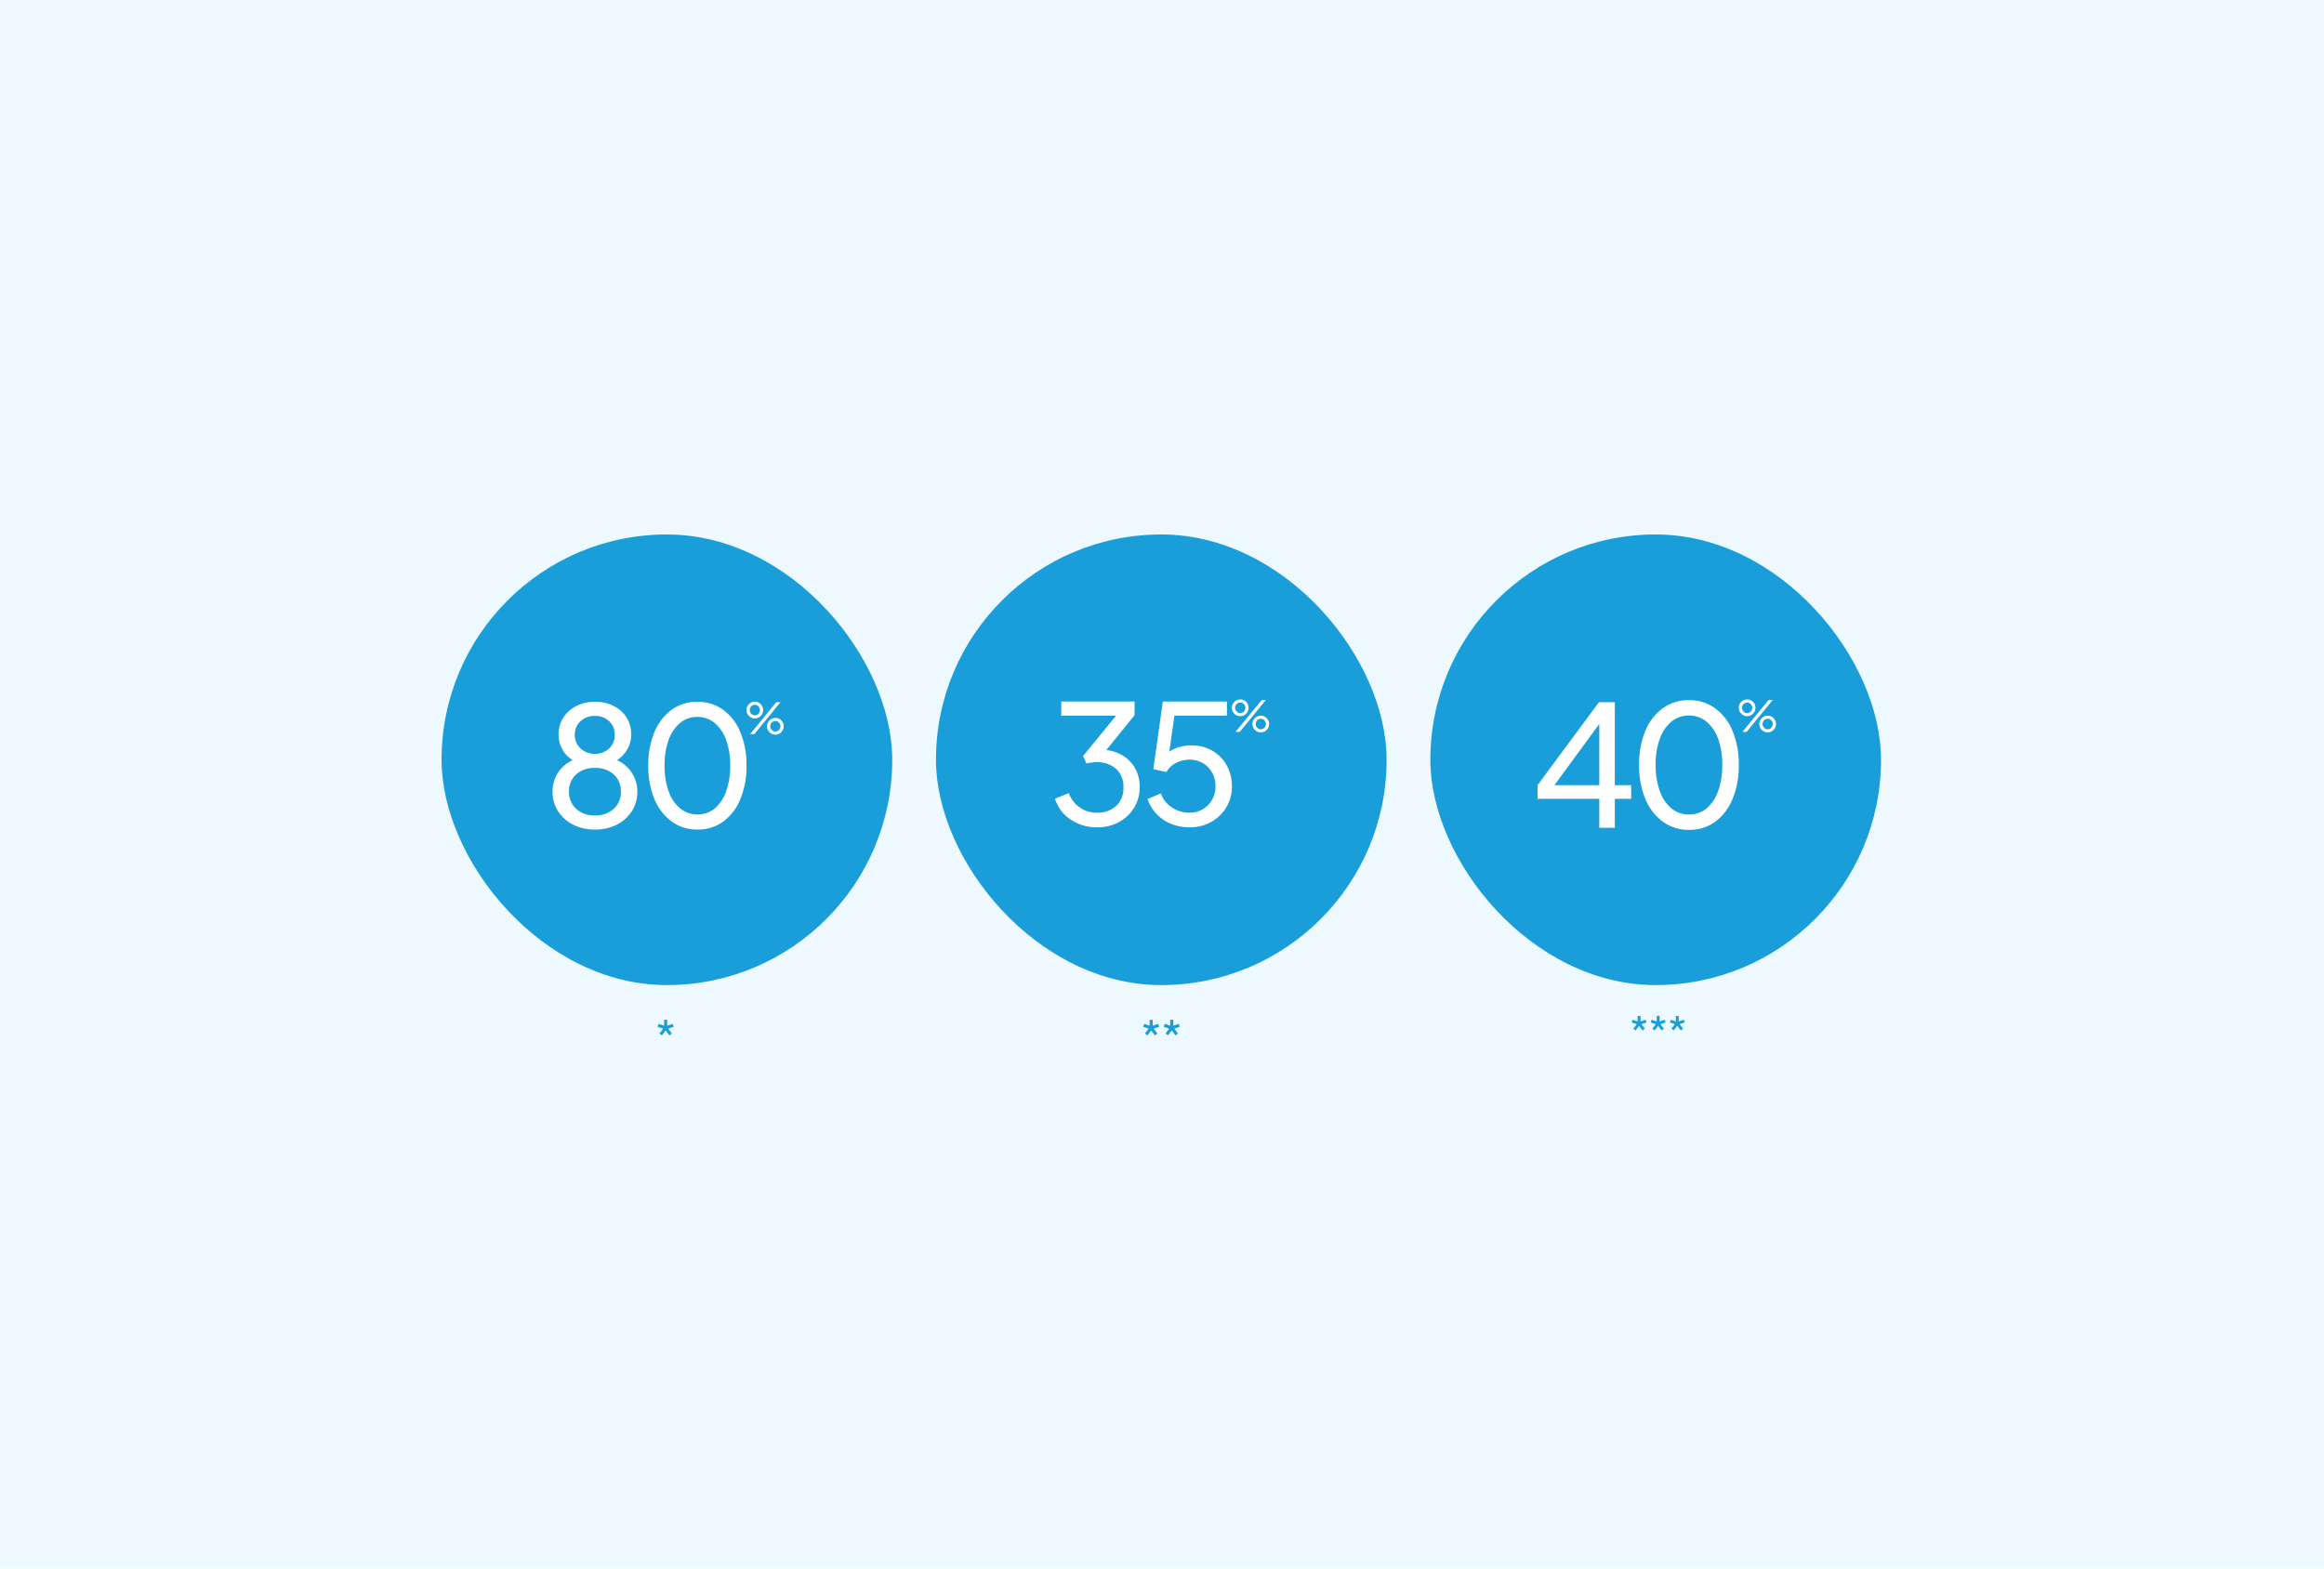
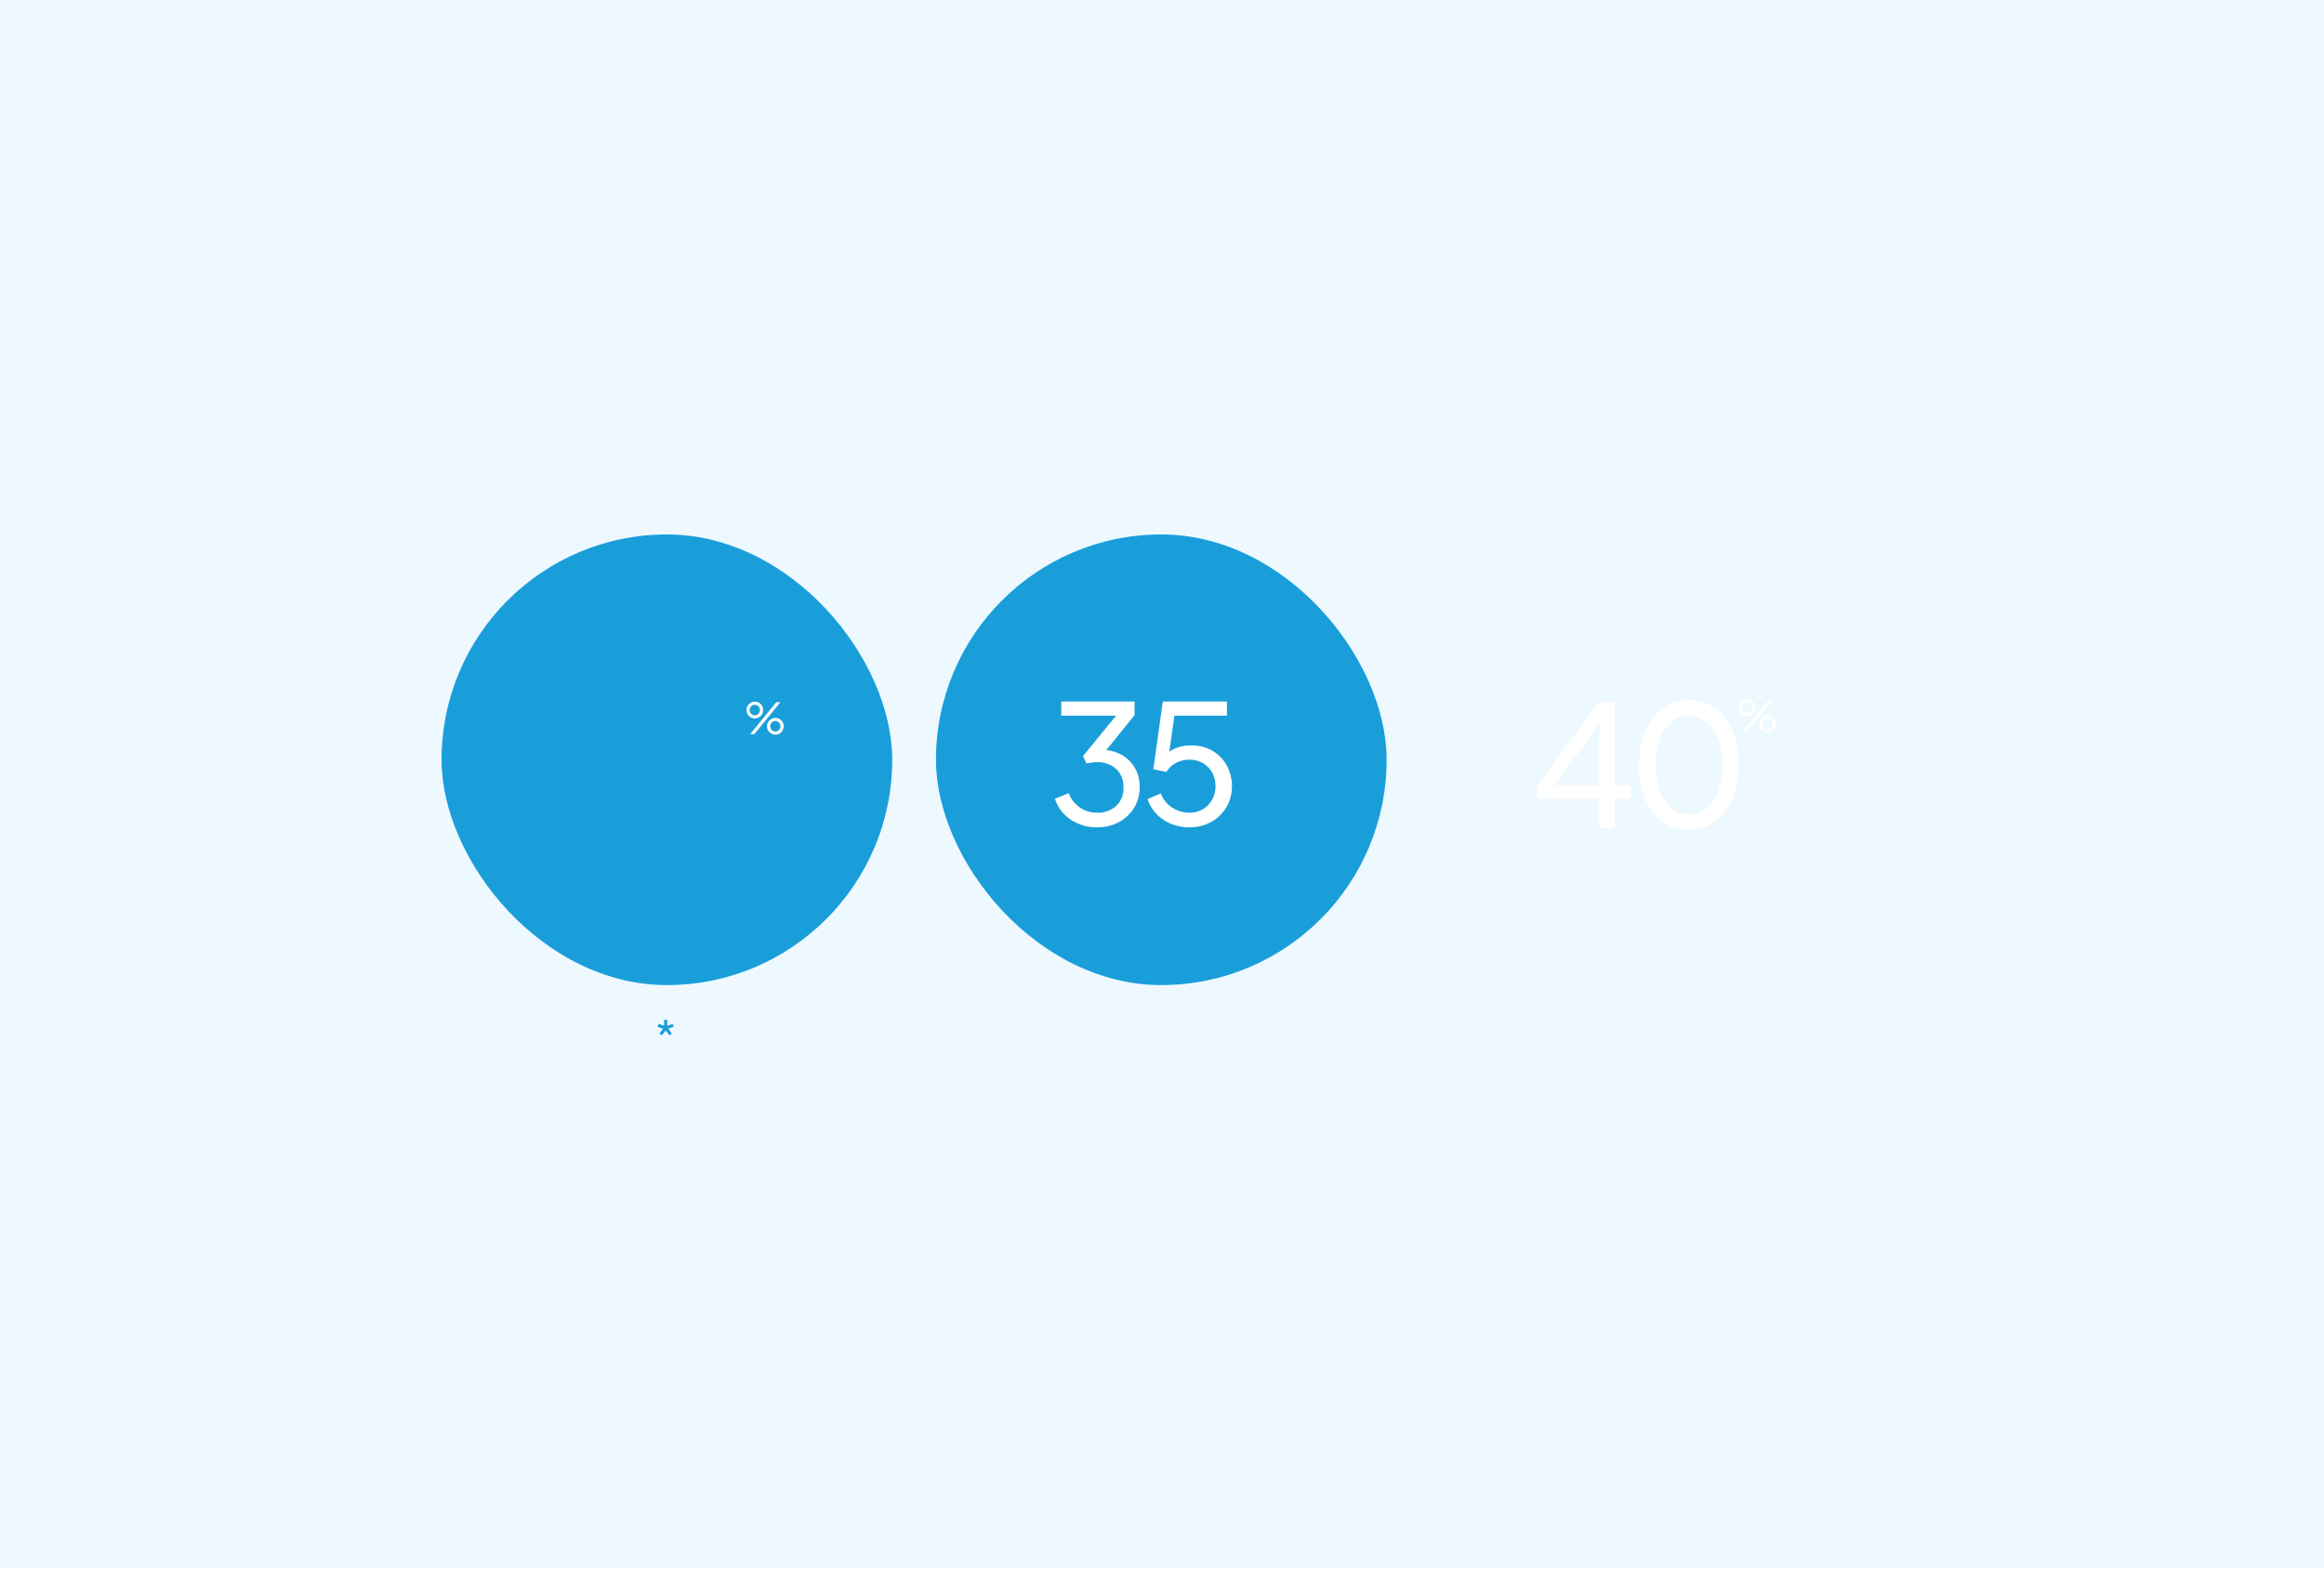
<svg xmlns="http://www.w3.org/2000/svg" width="800" height="540" viewBox="0 0 800 540">
  <g transform="translate(-317)">
    <rect width="800" height="540" transform="translate(317)" fill="#edf9ff" />
    <g transform="translate(-6.719 1.23)">
      <g transform="translate(475.719 182.77)">
        <rect width="155.136" height="155.136" rx="77.568" transform="translate(0 0)" fill="#1a9eda" />
        <g transform="translate(38.215 57.58)">
          <path d="M2.151-1.716l8.987-10.976h1.429L3.58-1.716ZM3.757-7.123a2.744,2.744,0,0,1-1.444-.39A3,3,0,0,1,1.274-8.552,2.744,2.744,0,0,1,.884-10a2.783,2.783,0,0,1,.39-1.451,2.923,2.923,0,0,1,1.039-1.039,2.785,2.785,0,0,1,1.444-.383,2.785,2.785,0,0,1,1.444.383,2.865,2.865,0,0,1,1.031,1.039A2.824,2.824,0,0,1,6.615-10a2.785,2.785,0,0,1-.383,1.444A2.943,2.943,0,0,1,5.2-7.514,2.744,2.744,0,0,1,3.757-7.123Zm0-1.061a1.606,1.606,0,0,0,.906-.258,1.868,1.868,0,0,0,.619-.678A1.81,1.81,0,0,0,5.51-10a1.8,1.8,0,0,0-.228-.884,1.886,1.886,0,0,0-.619-.67,1.606,1.606,0,0,0-.906-.258,1.652,1.652,0,0,0-.906.258,1.841,1.841,0,0,0-.634.67A1.8,1.8,0,0,0,1.989-10a1.81,1.81,0,0,0,.228.877,1.824,1.824,0,0,0,.634.678A1.652,1.652,0,0,0,3.757-8.184Zm7.072,6.645a2.744,2.744,0,0,1-1.444-.39A3,3,0,0,1,8.346-2.968a2.744,2.744,0,0,1-.39-1.444,2.783,2.783,0,0,1,.39-1.451A2.923,2.923,0,0,1,9.385-6.9a2.785,2.785,0,0,1,1.444-.383,2.785,2.785,0,0,1,1.444.383A2.865,2.865,0,0,1,13.3-5.864a2.824,2.824,0,0,1,.383,1.451A2.785,2.785,0,0,1,13.3-2.968,2.943,2.943,0,0,1,12.273-1.93,2.744,2.744,0,0,1,10.829-1.539Zm0-1.061a1.606,1.606,0,0,0,.906-.258,1.868,1.868,0,0,0,.619-.678,1.81,1.81,0,0,0,.228-.877,1.8,1.8,0,0,0-.228-.884,1.886,1.886,0,0,0-.619-.67,1.606,1.606,0,0,0-.906-.258,1.652,1.652,0,0,0-.906.258,1.841,1.841,0,0,0-.634.67,1.8,1.8,0,0,0-.228.884,1.81,1.81,0,0,0,.228.877,1.824,1.824,0,0,0,.634.678A1.652,1.652,0,0,0,10.829-2.6Z" transform="translate(65.866 12.869)" fill="#fff" />
-           <path d="M18.546-5.976a16.149,16.149,0,0,0,7.579-1.716,13.117,13.117,0,0,0,5.148-4.662,12.121,12.121,0,0,0,1.859-6.606,11.733,11.733,0,0,0-1.83-6.463,12.289,12.289,0,0,0-5.148-4.461A10.6,10.6,0,0,0,29.7-33.632a10.185,10.185,0,0,0,1.316-5.119,10.67,10.67,0,0,0-1.6-5.806,10.939,10.939,0,0,0-4.433-3.975,14.077,14.077,0,0,0-6.435-1.43A13.848,13.848,0,0,0,12.111-48.5a11.352,11.352,0,0,0-4.461,4,10.43,10.43,0,0,0-1.63,5.748,10.65,10.65,0,0,0,1.258,5.062,9.725,9.725,0,0,0,3.6,3.8,11.974,11.974,0,0,0-5.091,4.4,11.834,11.834,0,0,0-1.83,6.521,12.121,12.121,0,0,0,1.859,6.606,13.117,13.117,0,0,0,5.148,4.662A16.149,16.149,0,0,0,18.546-5.976Zm0-26.082a7,7,0,0,1-4.948-1.83,6.179,6.179,0,0,1-1.973-4.747A6.023,6.023,0,0,1,13.6-43.3a7.059,7.059,0,0,1,4.948-1.8,6.879,6.879,0,0,1,4.862,1.8,6.065,6.065,0,0,1,1.945,4.662,6.223,6.223,0,0,1-1.945,4.747A6.818,6.818,0,0,1,18.546-32.059Zm0,21.221A9.179,9.179,0,0,1,12.082-13.1a7.661,7.661,0,0,1-2.46-5.92,7.64,7.64,0,0,1,2.46-5.949A9.25,9.25,0,0,1,18.546-27.2a9.25,9.25,0,0,1,6.463,2.231,7.64,7.64,0,0,1,2.46,5.949,7.661,7.661,0,0,1-2.46,5.92A9.179,9.179,0,0,1,18.546-10.838ZM53.837-5.976A14.669,14.669,0,0,0,62.7-8.722a17.961,17.961,0,0,0,5.891-7.722A29.328,29.328,0,0,0,70.71-28a29.117,29.117,0,0,0-2.116-11.525,17.891,17.891,0,0,0-5.92-7.693,14.8,14.8,0,0,0-8.894-2.746,14.7,14.7,0,0,0-8.837,2.746,17.891,17.891,0,0,0-5.92,7.693A29.117,29.117,0,0,0,36.906-28a29.117,29.117,0,0,0,2.116,11.525,18,18,0,0,0,5.949,7.722A14.725,14.725,0,0,0,53.837-5.976Zm0-5.205a9.137,9.137,0,0,1-5.977-2.088,13.394,13.394,0,0,1-3.947-5.891A25.508,25.508,0,0,1,42.512-28a25.208,25.208,0,0,1,1.4-8.837,13.417,13.417,0,0,1,3.947-5.834,9.057,9.057,0,0,1,5.92-2.088,9.137,9.137,0,0,1,5.977,2.088A13.417,13.417,0,0,1,63.7-36.835,25.208,25.208,0,0,1,65.105-28a25.45,25.45,0,0,1-1.4,8.866,13.525,13.525,0,0,1-3.918,5.863A9.025,9.025,0,0,1,53.837-11.182Z" transform="translate(-3.96 49.991)" fill="#fff" />
        </g>
        <path d="M-1.148-5.079-2-5.7-.734-7.385l-1.877-.636.325-1.005,1.892.621V-10.43H.67v2.025l1.892-.621.325,1.005L1.01-7.385,2.281-5.7l-.857.621L.138-6.764Z" transform="translate(77.004 177.52)" fill="#1a9eda" />
      </g>
      <g transform="translate(645.907 182.77)">
        <rect width="155.136" height="155.136" rx="77.568" transform="translate(0 0)" fill="#1a9eda" />
        <g transform="translate(40.967 56.805)">
-           <path d="M2.151-1.716l8.987-10.976h1.429L3.58-1.716ZM3.757-7.123a2.744,2.744,0,0,1-1.444-.39A3,3,0,0,1,1.274-8.552,2.744,2.744,0,0,1,.884-10a2.783,2.783,0,0,1,.39-1.451,2.923,2.923,0,0,1,1.039-1.039,2.785,2.785,0,0,1,1.444-.383,2.785,2.785,0,0,1,1.444.383,2.865,2.865,0,0,1,1.031,1.039A2.824,2.824,0,0,1,6.615-10a2.785,2.785,0,0,1-.383,1.444A2.943,2.943,0,0,1,5.2-7.514,2.744,2.744,0,0,1,3.757-7.123Zm0-1.061a1.606,1.606,0,0,0,.906-.258,1.868,1.868,0,0,0,.619-.678A1.81,1.81,0,0,0,5.51-10a1.8,1.8,0,0,0-.228-.884,1.886,1.886,0,0,0-.619-.67,1.606,1.606,0,0,0-.906-.258,1.652,1.652,0,0,0-.906.258,1.841,1.841,0,0,0-.634.67A1.8,1.8,0,0,0,1.989-10a1.81,1.81,0,0,0,.228.877,1.824,1.824,0,0,0,.634.678A1.652,1.652,0,0,0,3.757-8.184Zm7.072,6.645a2.744,2.744,0,0,1-1.444-.39A3,3,0,0,1,8.346-2.968a2.744,2.744,0,0,1-.39-1.444,2.783,2.783,0,0,1,.39-1.451A2.923,2.923,0,0,1,9.385-6.9a2.785,2.785,0,0,1,1.444-.383,2.785,2.785,0,0,1,1.444.383A2.865,2.865,0,0,1,13.3-5.864a2.824,2.824,0,0,1,.383,1.451A2.785,2.785,0,0,1,13.3-2.968,2.943,2.943,0,0,1,12.273-1.93,2.744,2.744,0,0,1,10.829-1.539Zm0-1.061a1.606,1.606,0,0,0,.906-.258,1.868,1.868,0,0,0,.619-.678,1.81,1.81,0,0,0,.228-.877,1.8,1.8,0,0,0-.228-.884,1.886,1.886,0,0,0-.619-.67,1.606,1.606,0,0,0-.906-.258,1.652,1.652,0,0,0-.906.258,1.841,1.841,0,0,0-.634.67,1.8,1.8,0,0,0-.228.884,1.81,1.81,0,0,0,.228.877,1.824,1.824,0,0,0,.634.678A1.652,1.652,0,0,0,10.829-2.6Z" transform="translate(60.032 12.869)" fill="#fff" />
          <path d="M17.177-5.871A15.487,15.487,0,0,0,24.785-7.7a13.613,13.613,0,0,0,5.205-4.976,13.41,13.41,0,0,0,1.888-7.035,13.083,13.083,0,0,0-1.459-6.235,11.792,11.792,0,0,0-4.061-4.433,13.814,13.814,0,0,0-5.977-2.088L30.1-44.48v-4.69H4.88v4.862H23.755l-11.382,13.9,1.2,2.574q.686-.172,1.659-.315a12.971,12.971,0,0,1,1.888-.143A9.606,9.606,0,0,1,23.7-26.033,8.106,8.106,0,0,1,26.272-19.6a8.171,8.171,0,0,1-2.545,6.406A9.425,9.425,0,0,1,17.177-10.9a10.151,10.151,0,0,1-5.92-1.8,10.327,10.327,0,0,1-3.8-4.948L2.706-15.709A13.344,13.344,0,0,0,8.168-8.5,15.954,15.954,0,0,0,17.177-5.871Zm31.8,0A15.019,15.019,0,0,0,56.5-7.73a13.963,13.963,0,0,0,5.205-5.062A13.767,13.767,0,0,0,63.622-20a14.512,14.512,0,0,0-1.773-7.15,13.206,13.206,0,0,0-4.919-5.062,14.122,14.122,0,0,0-7.321-1.859,15.157,15.157,0,0,0-4,.515A11.575,11.575,0,0,0,42.058-31.9l1.773-12.412H61.906V-49.17H39.828l-3.26,23.28,4.519.972a7.562,7.562,0,0,1,3.146-3.032,9.766,9.766,0,0,1,4.8-1.2,8.884,8.884,0,0,1,4.576,1.173,8.611,8.611,0,0,1,3.175,3.232A9.425,9.425,0,0,1,57.96-20a9.2,9.2,0,0,1-1.173,4.633,8.829,8.829,0,0,1-3.175,3.26,8.83,8.83,0,0,1-4.633,1.2,10.744,10.744,0,0,1-5.92-1.745,9.791,9.791,0,0,1-3.918-4.89l-4.576,1.945a13.962,13.962,0,0,0,3.146,5.176,14.275,14.275,0,0,0,5.033,3.375A16.559,16.559,0,0,0,48.979-5.871Z" transform="translate(-2.706 49.886)" fill="#fff" />
        </g>
-         <path d="M-4.5-5.079-5.358-5.7l1.271-1.685-1.877-.636.325-1.005,1.892.621V-10.43h1.064v2.025l1.892-.621.325,1.005-1.877.636L-1.072-5.7l-.857.621L-3.215-6.764Zm7.08,0L1.722-5.7,2.993-7.385,1.116-8.021l.325-1.005,1.892.621V-10.43H4.4v2.025l1.892-.621.325,1.005-1.877.636L6.008-5.7l-.857.621L3.865-6.764Z" transform="translate(77.3 177.52)" fill="#1a9eda" />
      </g>
      <g transform="translate(816.094 182.77)">
-         <rect width="155.136" height="155.136" rx="77.568" transform="translate(0 0)" fill="#1a9eda" />
        <g transform="translate(36.906 56.805)">
          <path d="M2.151-1.716l8.987-10.976h1.429L3.58-1.716ZM3.757-7.123a2.744,2.744,0,0,1-1.444-.39A3,3,0,0,1,1.274-8.552,2.744,2.744,0,0,1,.884-10a2.783,2.783,0,0,1,.39-1.451,2.923,2.923,0,0,1,1.039-1.039,2.785,2.785,0,0,1,1.444-.383,2.785,2.785,0,0,1,1.444.383,2.865,2.865,0,0,1,1.031,1.039A2.824,2.824,0,0,1,6.615-10a2.785,2.785,0,0,1-.383,1.444A2.943,2.943,0,0,1,5.2-7.514,2.744,2.744,0,0,1,3.757-7.123Zm0-1.061a1.606,1.606,0,0,0,.906-.258,1.868,1.868,0,0,0,.619-.678A1.81,1.81,0,0,0,5.51-10a1.8,1.8,0,0,0-.228-.884,1.886,1.886,0,0,0-.619-.67,1.606,1.606,0,0,0-.906-.258,1.652,1.652,0,0,0-.906.258,1.841,1.841,0,0,0-.634.67A1.8,1.8,0,0,0,1.989-10a1.81,1.81,0,0,0,.228.877,1.824,1.824,0,0,0,.634.678A1.652,1.652,0,0,0,3.757-8.184Zm7.072,6.645a2.744,2.744,0,0,1-1.444-.39A3,3,0,0,1,8.346-2.968a2.744,2.744,0,0,1-.39-1.444,2.783,2.783,0,0,1,.39-1.451A2.923,2.923,0,0,1,9.385-6.9a2.785,2.785,0,0,1,1.444-.383,2.785,2.785,0,0,1,1.444.383A2.865,2.865,0,0,1,13.3-5.864a2.824,2.824,0,0,1,.383,1.451A2.785,2.785,0,0,1,13.3-2.968,2.943,2.943,0,0,1,12.273-1.93,2.744,2.744,0,0,1,10.829-1.539Zm0-1.061a1.606,1.606,0,0,0,.906-.258,1.868,1.868,0,0,0,.619-.678,1.81,1.81,0,0,0,.228-.877,1.8,1.8,0,0,0-.228-.884,1.886,1.886,0,0,0-.619-.67,1.606,1.606,0,0,0-.906-.258,1.652,1.652,0,0,0-.906.258,1.841,1.841,0,0,0-.634.67,1.8,1.8,0,0,0-.228.884,1.81,1.81,0,0,0,.228.877,1.824,1.824,0,0,0,.634.678A1.652,1.652,0,0,0,10.829-2.6Z" transform="translate(68.387 12.869)" fill="#fff" />
          <path d="M24.133-6.764h5.342v-9.987h5.632v-4.7H29.475V-50.022H24.017L2.881-21.454v4.7H24.133Zm0-14.69H8.687L24.133-42.532ZM55.023-6.067a14.891,14.891,0,0,0,9-2.787A18.233,18.233,0,0,0,70-16.693a29.772,29.772,0,0,0,2.148-11.729A29.558,29.558,0,0,0,70-40.122a18.162,18.162,0,0,0-6.01-7.81,15.019,15.019,0,0,0-9.029-2.787,14.926,14.926,0,0,0-8.971,2.787,18.162,18.162,0,0,0-6.01,7.81,29.558,29.558,0,0,0-2.148,11.7,29.558,29.558,0,0,0,2.148,11.7,18.276,18.276,0,0,0,6.039,7.839A14.948,14.948,0,0,0,55.023-6.067Zm0-5.284a9.276,9.276,0,0,1-6.068-2.119,13.6,13.6,0,0,1-4.006-5.981,25.9,25.9,0,0,1-1.423-8.971,25.59,25.59,0,0,1,1.423-8.971,13.62,13.62,0,0,1,4.006-5.923,9.2,9.2,0,0,1,6.01-2.119,9.276,9.276,0,0,1,6.068,2.119,13.62,13.62,0,0,1,4.006,5.923,25.59,25.59,0,0,1,1.423,8.971,25.836,25.836,0,0,1-1.423,9,13.73,13.73,0,0,1-3.977,5.952A9.162,9.162,0,0,1,55.023-11.351Z" transform="translate(-2.881 50.959)" fill="#fff" />
        </g>
-         <path d="M-7.293-4.716l-.8-.576,1.18-1.565-1.743-.59.3-.933,1.757.576v-1.88H-5.6V-7.8l1.757-.576.3.933-1.743.59,1.18,1.565-.8.576L-6.1-6.281Zm6.574,0-.8-.576,1.18-1.565-1.743-.59.3-.933L-.018-7.8v-1.88H.97V-7.8l1.757-.576.3.933-1.743.59,1.18,1.565-.8.576L.476-6.281Zm6.574,0-.8-.576L6.24-6.858,4.5-7.448l.3-.933L6.556-7.8v-1.88h.988V-7.8L9.3-8.381l.3.933-1.743.59L9.04-5.293l-.8.576L7.05-6.281Z" transform="translate(77.95 175.45)" fill="#1a9eda" />
      </g>
    </g>
  </g>
</svg>